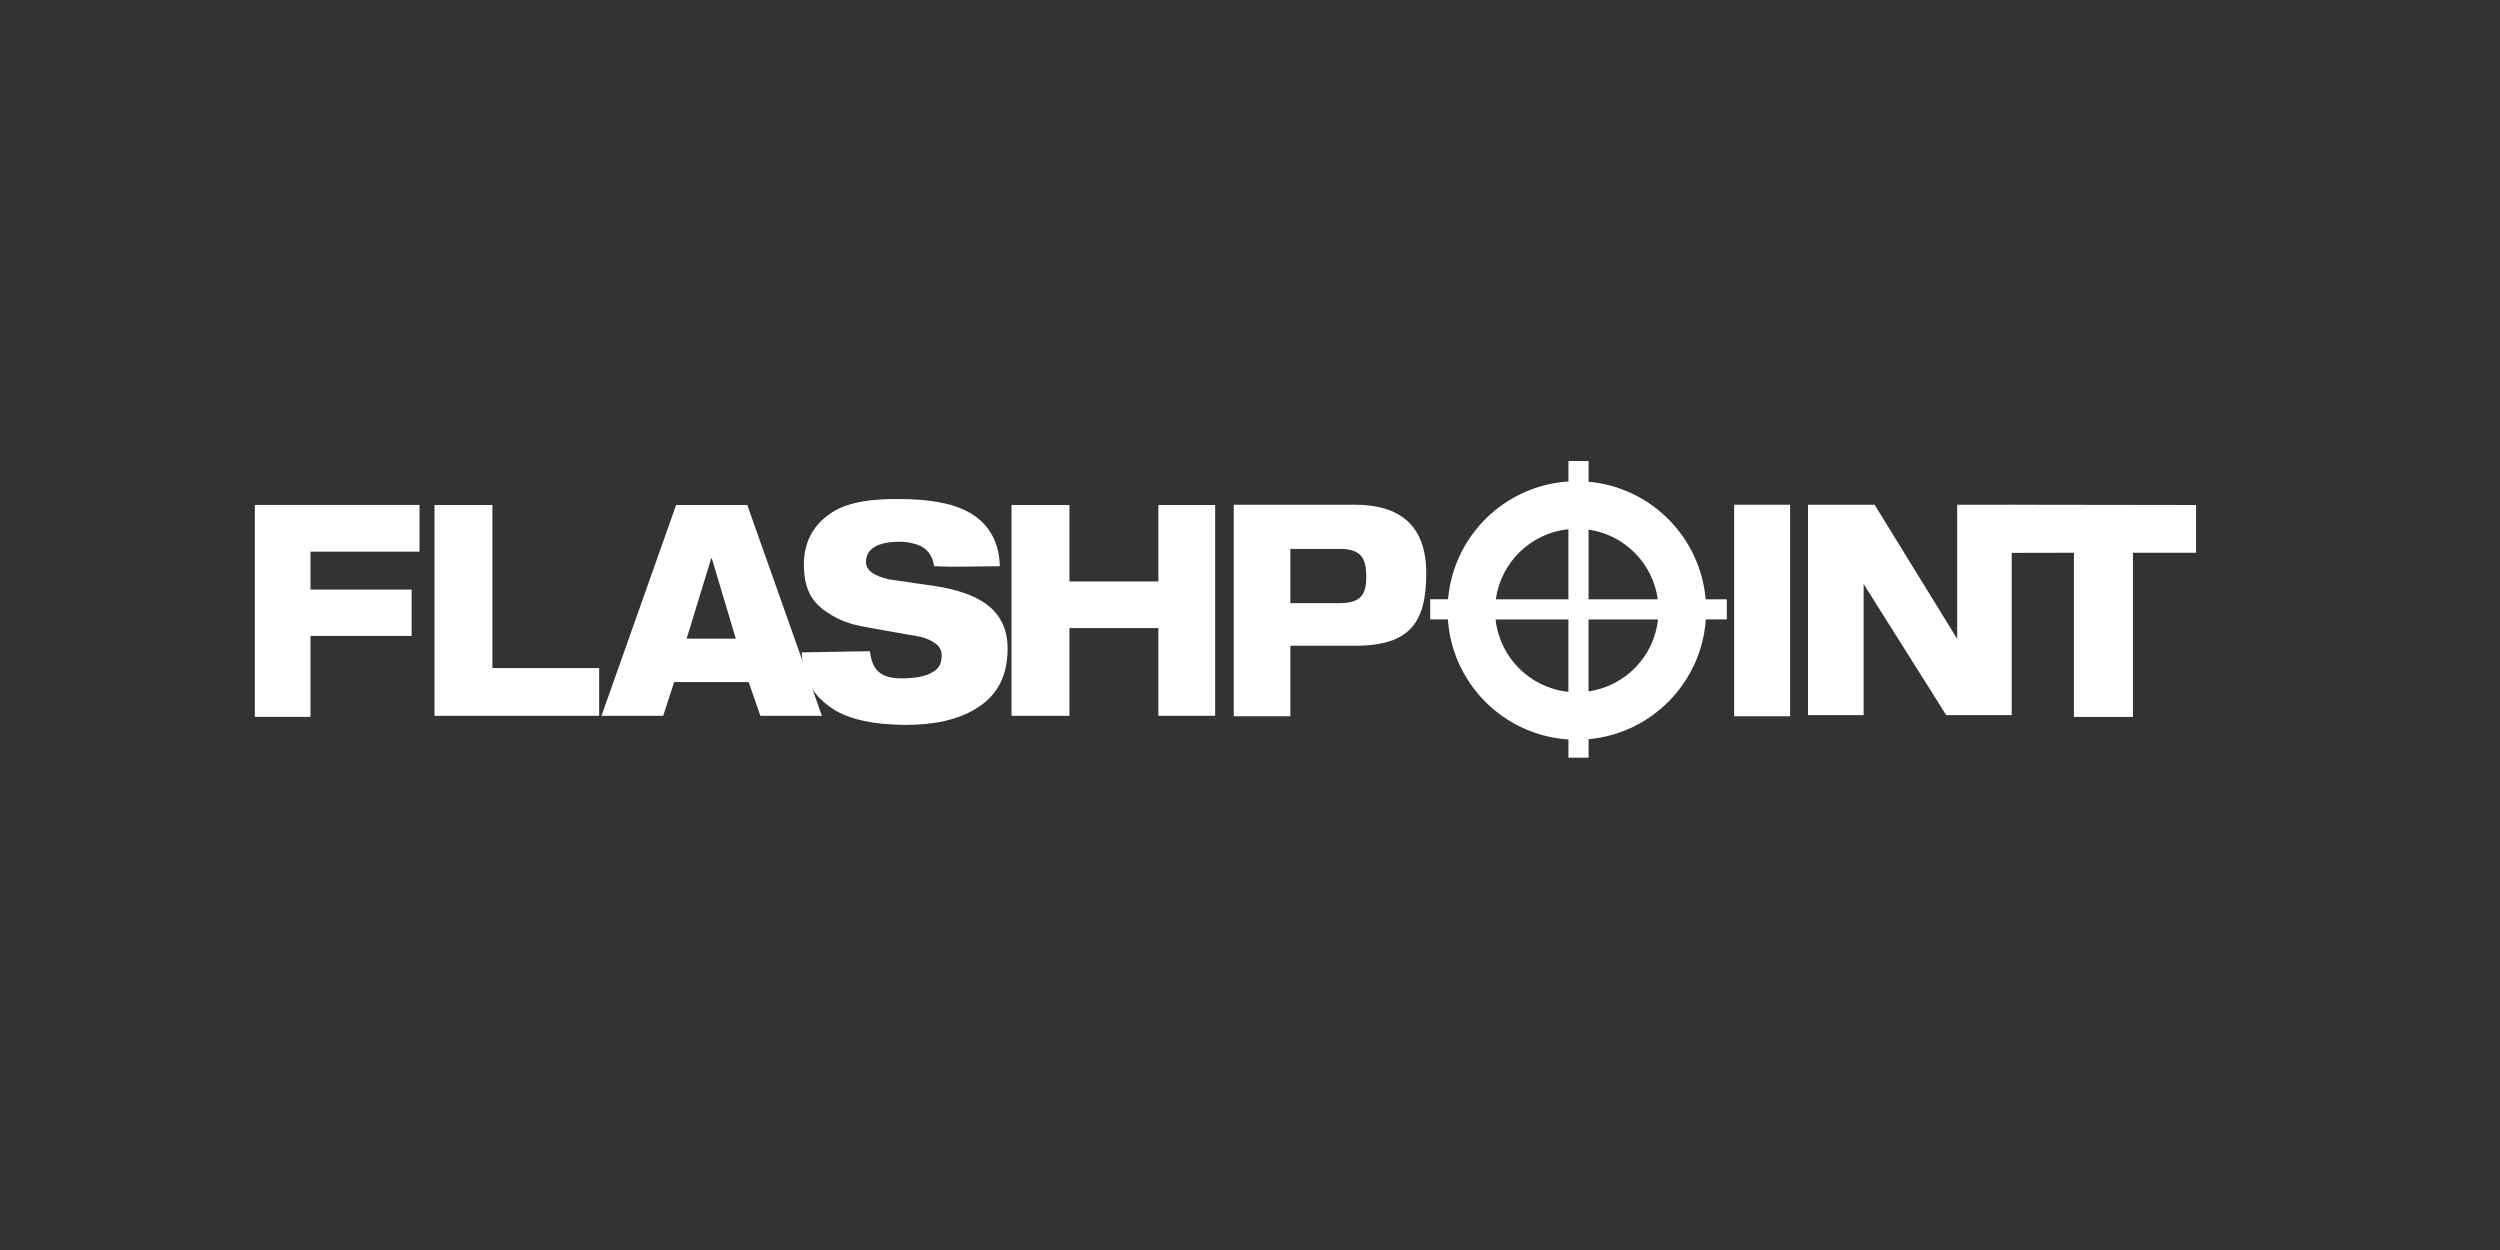
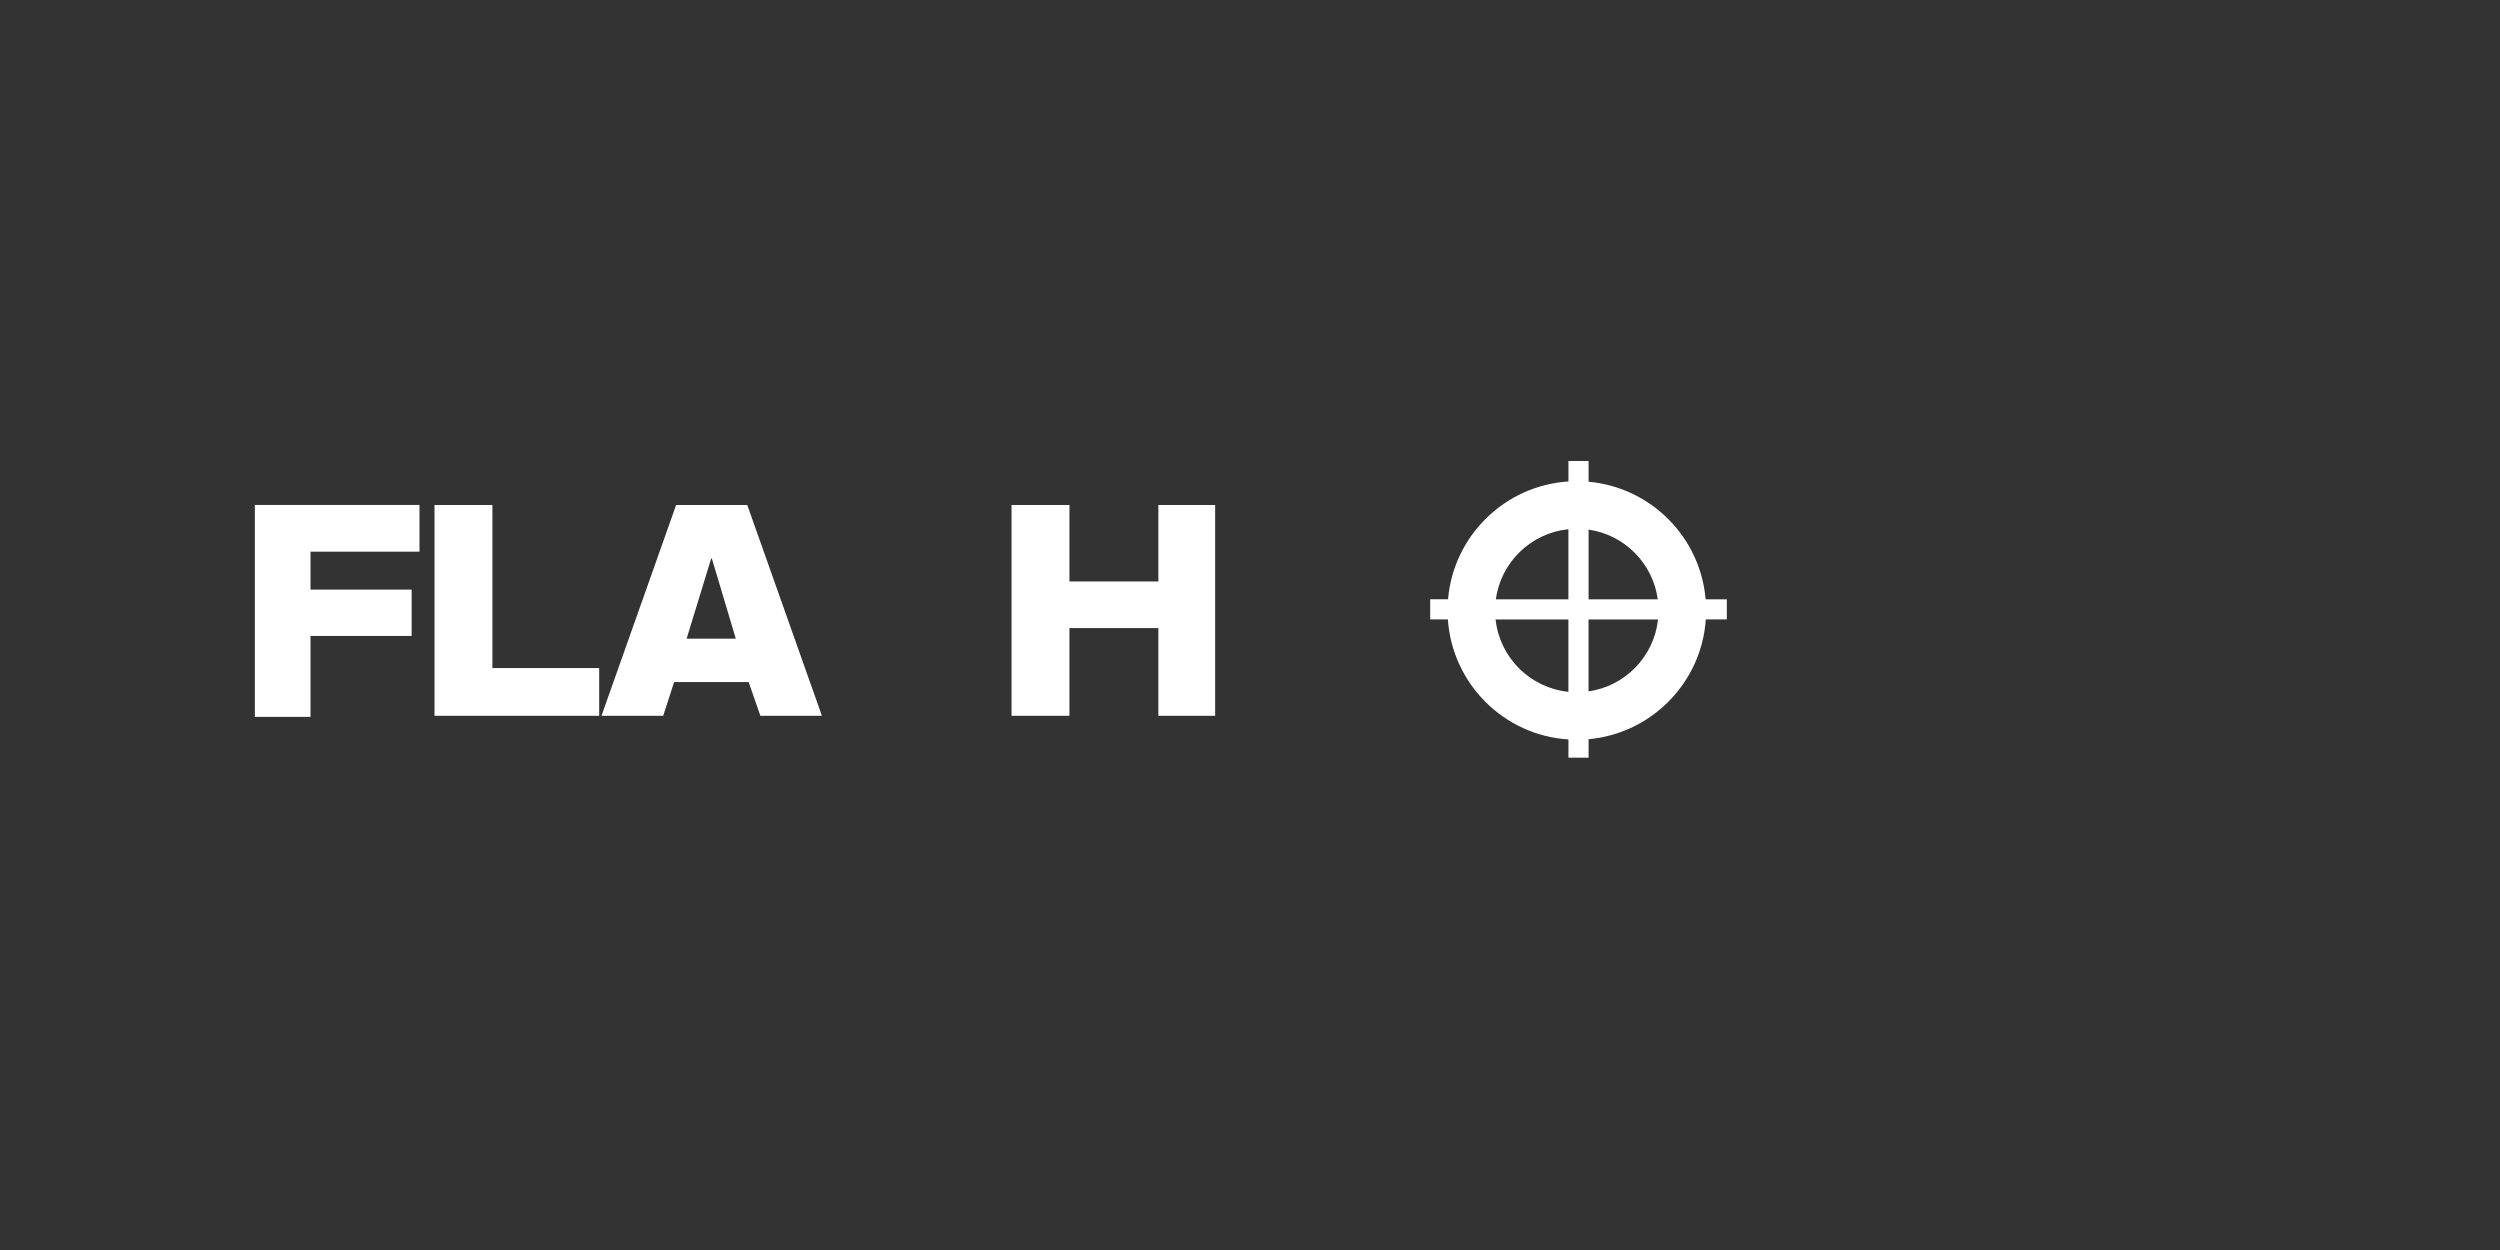
<svg xmlns="http://www.w3.org/2000/svg" id="COLOUR" viewBox="0 0 576 288">
  <rect x="0" y="0" width="576" height="288" fill="#333333" stroke="none" />
  <defs>
    <style>
      .cls-1, .cls-2 {
        fill: #fff;
      }

      .cls-2 {
        fill-rule: evenodd;
      }
    </style>
  </defs>
  <path class="cls-2" d="M397.86,138.08h-4.88c-1.23-14.35-12.63-25.79-26.97-27.09v-4.77h-4.64v4.71c-14.69,.94-26.49,12.54-27.74,27.14h-4.11v4.64h4.07c1.02,14.85,12.91,26.71,27.78,27.66v4.19h4.64v-4.25c14.5-1.31,26.01-13.01,27.01-27.6h4.84v-4.64Zm-15.91,0h-15.94v-16.06c8.27,1.19,14.81,7.76,15.94,16.06Zm-20.59-16.15v16.15h-16.72c1.17-8.55,8.08-15.27,16.72-16.15Zm-16.78,20.8h16.78v16.67c-8.81-.9-15.82-7.88-16.78-16.67Zm21.42,16.57v-16.57h16.01c-.93,8.54-7.56,15.35-16.01,16.57Z" />
  <path class="cls-1" d="M71.54,165.17v-18.65h23.3v-10.67h-23.3v-8.75h25.11v-10.76H58.72v48.83h12.82Z" />
  <path class="cls-1" d="M138.05,164.92v-11h-24.6v-37.57h-13.34v48.57h37.94Z" />
  <path class="cls-1" d="M164.01,128.67l5.52,18.48h-11.33l5.66-18.48h.15Zm-11.21,36.25l2.52-7.77h17.17l2.7,7.77h14.18l-17.2-48.57h-16.39l-17.2,48.57h14.22Z" />
-   <path class="cls-1" d="M191.92,163.35c4.03,2.57,9.74,3.59,16.4,3.66,6.65,.07,12.5-1.17,16.62-3.79,4.99-3.03,7.27-7.7,7.21-14.01-.03-4.39-1.78-7.9-5.31-10.31-2.62-1.78-6.34-3.07-11.15-3.83-3.64-.55-7.25-1.04-10.9-1.59-3.35-.76-5.12-2.02-5.25-3.69-.21-2.91,2.03-4.74,6.76-4.95,2.58-.12,4.09,.32,5.22,.72,2.05,.71,3.31,2.38,3.7,4.89,5.22,.25,10.04,.02,15.13,.01-.07-5.03-2.18-9.62-6.9-12.31-4.15-2.37-9.56-3.09-15.79-3.17-6.07-.09-11.94,.49-15.99,3.09-4.73,3.08-6.62,7.46-6.45,12.64,.15,4.21,1.25,7.5,4.9,10.06,4.06,2.84,7.09,3.32,11.2,4.04,3.49,.62,7.39,1.33,10.73,1.89,3.06,.82,4.88,2.17,4.9,4.13,.02,1.77-.33,3-2.01,4-1.45,.9-3.3,1.27-5.47,1.41-5.99,.41-8.46-1.19-9.03-6.19-4.95,.03-10.78,.22-15.73,.26,.22,5.95,2.64,10.12,7.21,13.02h0Z" />
  <path class="cls-1" d="M246.4,164.92v-20.21h20.49v20.21h13.08v-48.57h-13.08v17.62h-20.49v-17.62h-13.34v48.57h13.34Z" />
-   <path class="cls-1" d="M297.3,165.03v-16.25h14.98c12.78,0,16.33-5.6,16.33-16.79s-6.43-15.7-16.33-15.7h-28.02v48.74h13.05Zm11.35-38.57c4.95,0,6.14,2.14,6.14,6.42,0,4.05-1.19,6.08-6.14,6.08h-11.35v-12.49h11.35Z" />
-   <path class="cls-1" d="M412.44,165.03v-48.74h-12.89v48.74h12.89Z" />
-   <path class="cls-1" d="M429.38,164.77v-30.22l19.03,30.22h15.09v-48.48h-12.56v30.91l-19.03-30.91h-15.35v48.48h12.82Z" />
-   <path class="cls-1" d="M463.24,116.29v11.09l14.59-.03v37.83h13.6v-37.83h14.54v-11l-42.72-.06Z" />
</svg>